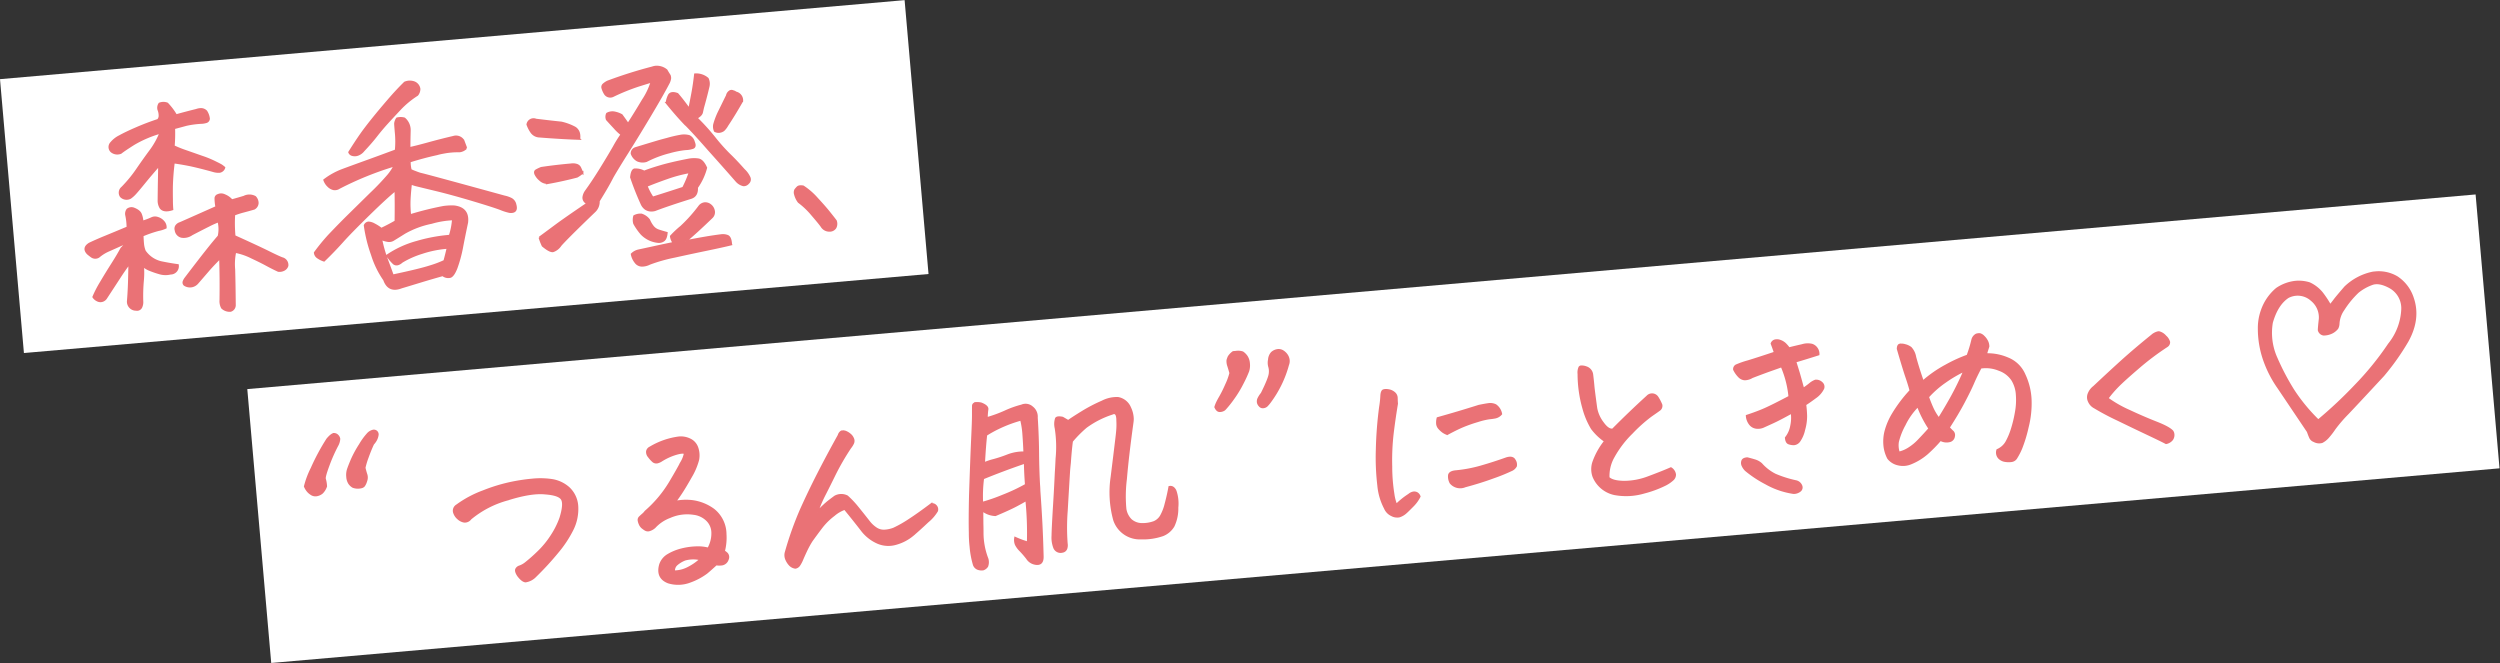
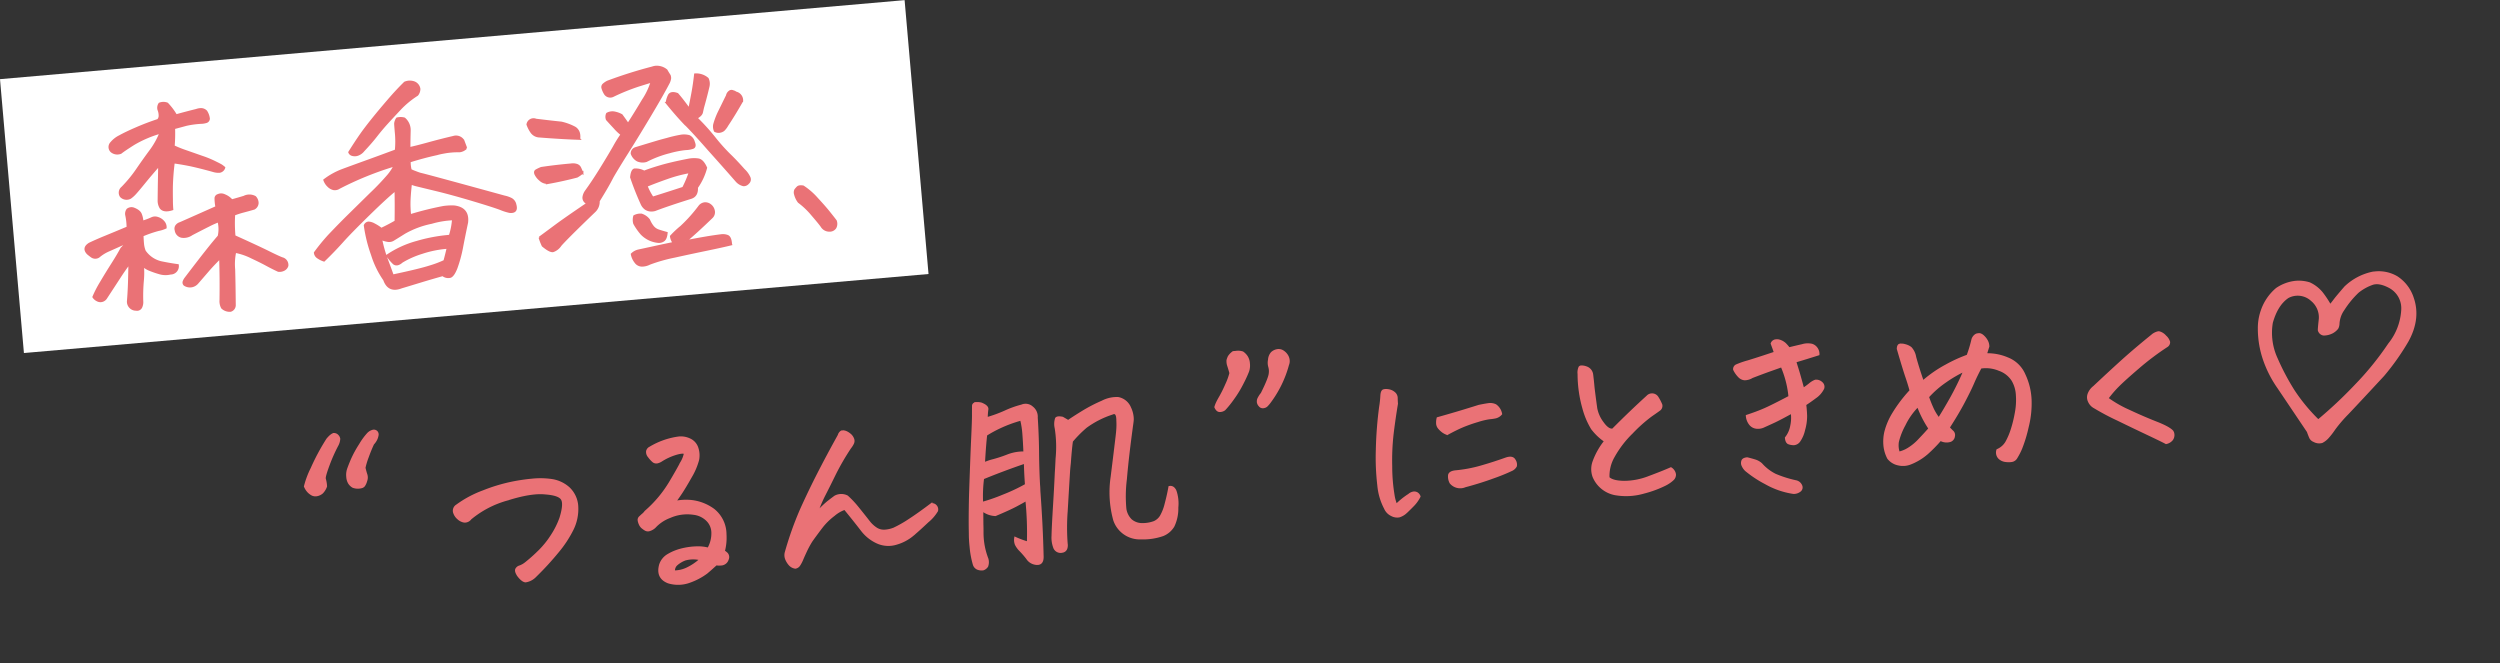
<svg xmlns="http://www.w3.org/2000/svg" width="627.651" height="166.457" viewBox="0 0 627.651 166.457">
  <rect x="0" y="0" width="627.651" height="166.457" fill="#333333" stroke="none" />
  <g transform="translate(-2686.156 -97.543)">
    <path d="M0,0H228.022V69.034H0Z" transform="matrix(0.996, -0.087, 0.087, 0.996, 2686.156, 117.416)" fill="#fff" />
-     <path d="M0,0H561.686V69.034H0Z" transform="matrix(0.996, -0.087, 0.087, 0.996, 2748.241, 195.229)" fill="#fff" />
    <path d="M42.639-16.588q1.5-.278,3.117-.612a3,3,0,0,1,2.783.278,2.248,2.248,0,0,1,.5,1.559,1.675,1.675,0,0,1-1,1.336q-1.392.278-2.7.5a20.283,20.283,0,0,0-2.421.557,34.807,34.807,0,0,0-.39,5.4Q48.372-4.286,50.6-2.922T53.938-1a1.728,1.728,0,0,1,1.169,2,1.688,1.688,0,0,1-.974.946,2.328,2.328,0,0,1-1.419.111Q51.267,1.225,49.931.334T46.285-1.893A15.531,15.531,0,0,0,42.36-3.618,14.828,14.828,0,0,0,41.72.724q-.195,3.4-.64,9.073a1.478,1.478,0,0,1-1.169,1.225,2.751,2.751,0,0,1-2.06-.946,3.507,3.507,0,0,1-.223-1.948q.557-5.455.835-10.576Q36.4-.724,35.152.5T32.229,3.34a2.537,2.537,0,0,1-1.447.7,2.487,2.487,0,0,1-1.837-.529.8.8,0,0,1-.083-.918,3.128,3.128,0,0,1,.529-.751q3.9-4.286,5.9-6.4T38.575-7.9a7.974,7.974,0,0,0,.278-3.729,21.479,21.479,0,0,0-2.5.863q-1.781.7-4.453,1.809a3.5,3.5,0,0,1-2.616.39,1.917,1.917,0,0,1-1.336-1.781,1.252,1.252,0,0,1,.306-1.141,1.873,1.873,0,0,1,.974-.529q4.4-1.5,9.407-3.229a12.871,12.871,0,0,1-.028-2.227.854.854,0,0,1,.7-.724,1.878,1.878,0,0,1,1.614.167A4.7,4.7,0,0,1,42.639-16.588ZM30.56-39.076q2.672-.5,5.177-.891a3.553,3.553,0,0,1,1.252-.111,1.84,1.84,0,0,1,1.2.668,4.247,4.247,0,0,1,.5,1.893.927.927,0,0,1-.7.779,5.255,5.255,0,0,1-1.085.111,22.633,22.633,0,0,0-4.008.167q-1.225.223-3.117.557a39.571,39.571,0,0,1-.5,4.509,28.15,28.15,0,0,0,2.839,1.447l4.008,1.809a25.257,25.257,0,0,1,3.451,1.809q.668.39,1.225.779.39.334.668.612a1.485,1.485,0,0,1-1.225.946,4.336,4.336,0,0,1-1.614-.334q-3.117-1.169-5.622-1.948Q30.5-27,28.945-27.331a59.72,59.72,0,0,0-1,6.012q-.167,1.726-.278,3.34-.111,1.169-.111,2.338-2.171.5-2.895-.612a3.467,3.467,0,0,1-.334-1.893q.334-3.4.584-5.733t.306-3.062q-2.282,2.171-3.98,3.924t-2.5,2.5a7.415,7.415,0,0,1-1.419,1.085,1.985,1.985,0,0,1-2.338-.557,1.64,1.64,0,0,1,.5-2.171,33.149,33.149,0,0,0,4.147-4.23q1.92-2.338,3.7-4.342a19.934,19.934,0,0,0,2.95-4.342,28.388,28.388,0,0,0-7.014,2.31q-2.616,1.364-3.34,1.865a2.305,2.305,0,0,1-2.338-.557,1.51,1.51,0,0,1,.167-2.171,6.368,6.368,0,0,1,2.227-1.447q1.614-.724,4.37-1.642T25.939-38.3a1.57,1.57,0,0,0,.5-1.113,3.872,3.872,0,0,0-.167-1.447,1.832,1.832,0,0,1,.39-1.5,2.825,2.825,0,0,1,.779-.111,2.581,2.581,0,0,1,1.169.278A15.936,15.936,0,0,1,30.56-39.076ZM15.586-8.405q-3.34,1.169-4.815,1.67A10.11,10.11,0,0,0,8.127-5.4,1.573,1.573,0,0,1,6.29-5.622Q5.9-5.956,5.455-6.4,4.23-7.9,6.067-8.851q1.948-.724,4.2-1.419t5.706-1.809a15.221,15.221,0,0,0-.056-3.006,1.769,1.769,0,0,1,.417-1.475,1.637,1.637,0,0,1,1.531-.139q1.5.724,1.726,1.67a5.65,5.65,0,0,1,.223,1.559v.278a18.194,18.194,0,0,0,2.394-.668,1.936,1.936,0,0,1,1.5.056,3.067,3.067,0,0,1,1.364,1.058,2.092,2.092,0,0,1,.417,1.559,7.994,7.994,0,0,1-1.865.417,29.4,29.4,0,0,0-4.091,1.03q-.056,1.169-.056,2.087a6.586,6.586,0,0,0,.278,1.865,6.892,6.892,0,0,0,3.757,3.117q2.2.668,4.2,1.113a1.846,1.846,0,0,1-2,1.948A5.294,5.294,0,0,1,22.906.056,23.434,23.434,0,0,1,20.54-1a5.714,5.714,0,0,1-1.559-1.169,21.2,21.2,0,0,1-.362,3.813,43.679,43.679,0,0,0-.584,5.038,2.974,2.974,0,0,1-.39,1.475,1.147,1.147,0,0,1-1.336.529,2.021,2.021,0,0,1-1.837-2.449q.39-2.338.64-4.453t.529-4.843Q14.361-1.67,12.8.334T9.129,5.01a1.769,1.769,0,0,1-1.03.724,1.606,1.606,0,0,1-1.28-.223A2.354,2.354,0,0,1,5.9,4.564,27.9,27.9,0,0,1,8.1,1.085Q9.63-1.058,11.272-3.2t2.7-3.757ZM79.417-6.179q1.948-.724,3.729-1.559.445-4.286.668-7.849-2.282,1.5-7.208,5.539T69.342-3.813Q67-1.614,64.388.5a5.9,5.9,0,0,1-1.5-.918,1.607,1.607,0,0,1-.612-1.252,49.929,49.929,0,0,1,3.841-3.952q.946-.835,2.282-2,1.169-1,2.561-2.171l6.68-5.511a61.426,61.426,0,0,0,4.7-4.147,11.879,11.879,0,0,0,1.809-2.31,80.946,80.946,0,0,0-14.361,4.4,1.952,1.952,0,0,1-1.447.195,2.785,2.785,0,0,1-1.28-.891,3.744,3.744,0,0,1-.835-1.586,17.976,17.976,0,0,1,4.648-2.087q2.31-.64,5.984-1.614t7.9-2.143a22.577,22.577,0,0,0,.39-4.453q0-1.837.028-2.282a2.7,2.7,0,0,1,.584-1.225,3.5,3.5,0,0,1,1.837.167,3.8,3.8,0,0,1,1.058,3.173q-.278,2.449-.445,4.342,1.781-.223,4.954-.807t6.29-1.03a2.166,2.166,0,0,1,2.227.835l.167.223.557,2a2.757,2.757,0,0,1-1.726.668,18.937,18.937,0,0,0-4.119,0,15.144,15.144,0,0,0-1.614.223q-3.451.445-6.958,1.225a8.267,8.267,0,0,0,.056,2.171,12.279,12.279,0,0,0,1.169.612q.779.39,1.225.557.835.223,20.484,7.515a6.894,6.894,0,0,1,1.586.7,2.073,2.073,0,0,1,.974,1.586q.39,2.06-1.614,1.67a13.273,13.273,0,0,1-2.254-.946q-1.865-.891-6.791-2.839T94.085-14.64q-3.813-1.28-4.787-1.614a9.627,9.627,0,0,1-1.475-.612q-.445,2.115-.7,4.008a24.48,24.48,0,0,0-.195,3.9A79.592,79.592,0,0,1,95.448-10.3a14.566,14.566,0,0,1,2.728.111q3.563.779,2.839,4.286Q99.846-2.06,99.178.334a33.926,33.926,0,0,1-1.837,4.954q-.891,1.781-1.67,2.032a2.159,2.159,0,0,1-1.893-.584q-2.449.445-5.873,1.169t-4.759,1q-3.284.946-4.119-2.282a22.706,22.706,0,0,1-2.5-6.513A36.539,36.539,0,0,1,75.354-7.4a1.145,1.145,0,0,1,.974-.64,3.248,3.248,0,0,1,1.392.557A10.679,10.679,0,0,1,79.417-6.179ZM80.308.612a24.878,24.878,0,0,1,7.737-2.755,40.929,40.929,0,0,1,8.35-.807,17.457,17.457,0,0,0,1.169-4.063,22.588,22.588,0,0,0-5.455.417,22.769,22.769,0,0,0-6.958,1.92q-2.5,1.28-3.089,1.559a2.028,2.028,0,0,1-1.419.056,6.073,6.073,0,0,1-1.5-.612,32.621,32.621,0,0,0,.974,5.2q.64,2.254,1.141,4.2,6.9-.835,9.63-1.475A25.444,25.444,0,0,0,94.5,3.229Q95,1.893,95.615,0a26.41,26.41,0,0,0-6.568.724A22.386,22.386,0,0,0,83.87,2.5q-1.28.946-2.06.278A9.735,9.735,0,0,1,80.308.612ZM73.071-26.051q1.948-2.561,3.256-4.119t3.256-3.59q1.948-2.032,4.4-4.425t4.509-4.063a3.152,3.152,0,0,1,1-.167,3.419,3.419,0,0,1,1.169.223A2.081,2.081,0,0,1,92-40.356a2.366,2.366,0,0,1-.668,1.447,22.71,22.71,0,0,0-4.648,3.2q-2.087,1.865-3.59,3.256T80.168-29.53Q78.749-28,76.689-26.162a3.277,3.277,0,0,1-1.5.918,2.2,2.2,0,0,1-1.392-.056A1.079,1.079,0,0,1,73.071-26.051Zm84.482,9.3a7.382,7.382,0,0,1,2.728.139q1.058.306,1.726,2.254a15.253,15.253,0,0,1-2.728,4.731q-.056,2.06-1.67,2.449Q151.765-5.9,148.258-4.9a3.35,3.35,0,0,1-1.308-.028,2.8,2.8,0,0,1-.974-.473,3.058,3.058,0,0,1-.835-1.169,70.874,70.874,0,0,1-2.115-7.069q.334-1.726,1-1.865a4.5,4.5,0,0,1,2.394.751q1.67-.5,4.342-1.03T157.554-16.755ZM146.7-11.133a15.158,15.158,0,0,0,1.28,3.062q4.063-.891,7.849-1.781a28.425,28.425,0,0,0,2-3.785,35.128,35.128,0,0,0-5.789,1Q148.982-11.856,146.7-11.133Zm9.741-22.321q.724,1,1.447,2.143t1.169,1.92q.5-1.67,1.113-3.869t1.113-4.7a4.383,4.383,0,0,1,3.062,1.336,3.027,3.027,0,0,1,.056,1.893q-.835,2.561-1.837,5.177-.167.5-.39,1.225t-1.5,1.28a54.24,54.24,0,0,1,4.286,5.678,46.5,46.5,0,0,0,3.229,4.286q1.28,1.447,3.229,4.063a5.958,5.958,0,0,1,1.225,2.06,1.2,1.2,0,0,1-.445,1.336,1.492,1.492,0,0,1-1.225.445,3.382,3.382,0,0,1-1.67-1.225q-3.006-4.119-6.234-8.405-3.006-4.119-5.065-6.624l-.223-.223q-2.06-2.561-4.23-5.789a5.69,5.69,0,0,1,.668-1.753Q154.771-34.233,156.441-33.454Zm10.131,38.8q-2.171.334-6.179.807t-8.266,1.03a40.01,40.01,0,0,0-6.374,1.225,4.292,4.292,0,0,1-1.948.306,2.038,2.038,0,0,1-1.559-1.03,4.579,4.579,0,0,1-.724-2.06,3.474,3.474,0,0,1,1.781-.779q1.781-.223,4.37-.557t4.592-.557A3.259,3.259,0,0,1,151.709,2a24.7,24.7,0,0,1,2.755-2.171A37.424,37.424,0,0,0,159.5-4.9a1.986,1.986,0,0,1,1.28-.612,2,2,0,0,1,1.447.557,2.3,2.3,0,0,1,.751,1.392,1.778,1.778,0,0,1-.64,1.726Q158,1.67,155.272,3.563q5.678-.612,9.018-.724a3.337,3.337,0,0,1,1.5.278Q166.627,3.451,166.571,5.344ZM147.2-17.367a3.186,3.186,0,0,1-2.227-.334,3.171,3.171,0,0,1-1.28-1.837,1.4,1.4,0,0,1,1.113-1.28q2.338-.5,5.845-1.225,1.169-.223,2.171-.39a33.561,33.561,0,0,1,3.451-.5,4.953,4.953,0,0,1,2.2.278,2.3,2.3,0,0,1,1.03,1.614q.39,1.225-.417,1.419a6.379,6.379,0,0,1-1.837.139,24.223,24.223,0,0,0-4.119.445A26.769,26.769,0,0,0,147.2-17.367Zm25.271-12.914q-2.227,3.229-4.23,5.733a5.3,5.3,0,0,1-1.058,1.169,2.223,2.223,0,0,1-.918.306,1.935,1.935,0,0,1-1.252-.306,2.689,2.689,0,0,1-.056-1.614A17.919,17.919,0,0,1,166.4-28q.946-1.559,2.115-3.507l.278-.445a1.641,1.641,0,0,1,.7-.946.815.815,0,0,1,.863-.056l.39.167.39.278A2,2,0,0,1,172.472-30.281Zm-24.158,33.4A6.7,6.7,0,0,1,144.361.724,14.924,14.924,0,0,1,142.8-2a3.438,3.438,0,0,1,.167-1.837,3.269,3.269,0,0,1,1.837-.223,3.808,3.808,0,0,1,1.781,1.5,6.854,6.854,0,0,0,.779,1.67A2.985,2.985,0,0,0,148.675.25q.807.362,2.032.807-.278,1.559-1.03,1.893A2.015,2.015,0,0,1,148.314,3.117Zm-29.5-3.674q1.559-.946,4.453-2.728,2.449-1.5,8.35-4.787a1.456,1.456,0,0,1-.946-1.614,3.439,3.439,0,0,1,.779-1.5q1.837-2.115,4.008-5.01t3.9-5.372a30.86,30.86,0,0,1,2.227-2.978,11.7,11.7,0,0,1-1.586-1.781q-1.085-1.392-1.753-2.282a1.82,1.82,0,0,1,.167-1.447,2.7,2.7,0,0,1,1.781-.167,6.162,6.162,0,0,1,1.837.835q1.169,1.948,1.392,2.394,2-2.561,4.258-5.706a17.289,17.289,0,0,0,2.588-4.425q-.835.167-3.479.751a51.4,51.4,0,0,0-6.429,1.976,1.582,1.582,0,0,1-2-.612,5.586,5.586,0,0,1-.557-1.586.9.9,0,0,1,.306-.835,4.68,4.68,0,0,1,1.141-.64,113.175,113.175,0,0,1,11.522-2.561,3.452,3.452,0,0,1,.835-.111,3.837,3.837,0,0,1,2.616,1.113q.223.5.529,1.085a1.52,1.52,0,0,1,.195,1.058,3.815,3.815,0,0,1-.39.974q-1.837,2.895-5.622,8.127t-6.847,9.24q-2.394,3.173-3.674,5.01-.278.445-.5.779-1.058,1.67-3.507,4.954a3.347,3.347,0,0,1-1.336,2.561q-4.008,3.229-6.29,5.149t-2.895,2.533A3.692,3.692,0,0,1,121.9,3.145q-.807.083-2.477-1.586A15.133,15.133,0,0,1,118.812-.557Zm12.135-15.252a8.032,8.032,0,0,1-1.447.835q-3.618.612-7.236.946a2.723,2.723,0,0,1-2.087-.946,4.224,4.224,0,0,1-1.03-1.586q-.167-.64.278-.863a9.55,9.55,0,0,1,1.336-.5q3.674-.223,7.515-.223a3.045,3.045,0,0,1,1.336.195,1.417,1.417,0,0,1,.891.891Q130.724-16.421,130.946-15.809Zm-.056-8.572q-4.564-.557-9.853-1.447a2.57,2.57,0,0,1-1.976-1.28,7.949,7.949,0,0,1-.807-2,1.547,1.547,0,0,1,2.227-1q3.674.779,6.29,1.28a13.635,13.635,0,0,1,3.284,1.559,2.368,2.368,0,0,1,.891,1.447A3.745,3.745,0,0,1,130.891-24.381ZM193.275,1.726a2.122,2.122,0,0,1-.25,1.726,1.7,1.7,0,0,1-1.586.612,2.258,2.258,0,0,1-1.837-1.28Q189.155,2,187.513-.278a19.629,19.629,0,0,0-3.089-3.507,5.3,5.3,0,0,1-.751-2,1.516,1.516,0,0,1,.167-1.113,6.974,6.974,0,0,1,.64-.612,1,1,0,0,1,.612-.167,3.271,3.271,0,0,1,.779.111,17.177,17.177,0,0,1,3.2,3.312q1.7,2.2,2.561,3.479T193.275,1.726Z" transform="matrix(0.996, -0.087, 0.087, 0.996, 2703.33, 168.067)" fill="#ea7276" stroke="#ea7276" stroke-width="0.5" />
    <path d="M8.851-30a22.012,22.012,0,0,1,2.087-4.37,54.857,54.857,0,0,1,4.537-6.93q1.169-1.169,1.781-1.169a1.219,1.219,0,0,1,.891.5,1.421,1.421,0,0,1,.334.835,3.918,3.918,0,0,1-.5,1.392,40.6,40.6,0,0,0-2.811,5.065Q13.86-31.9,14-31.422a7.975,7.975,0,0,1,.139,1.865A4.133,4.133,0,0,1,13-28.027a2.819,2.819,0,0,1-1.364.5A1.882,1.882,0,0,1,10.187-28a3.574,3.574,0,0,1-.835-.918A4.4,4.4,0,0,1,8.851-30ZM26.83-39.132q-.835,1.447-1.642,3.2a18.387,18.387,0,0,0-1.03,2.588q.167,1.113.334,1.781a2.428,2.428,0,0,1-.195,1.531,3.867,3.867,0,0,1-.64,1.141,1.151,1.151,0,0,1-.668.334,3.542,3.542,0,0,1-2.115-.278,2.9,2.9,0,0,1-.891-1,3.437,3.437,0,0,1-.334-1.642,4.561,4.561,0,0,1,.334-1.809q.334-.779,1.141-2.31a27.2,27.2,0,0,1,2.394-3.618,16.26,16.26,0,0,1,2.31-2.644,2.682,2.682,0,0,1,1.308-.584.964.964,0,0,1,.835.334.977.977,0,0,1,.167.918,3.717,3.717,0,0,1-.473,1.085A4.565,4.565,0,0,1,26.83-39.132ZM49.581-18.313a1.812,1.812,0,0,1-1.614.612,2.99,2.99,0,0,1-1.5-.918,3.221,3.221,0,0,1-.891-1.7,1.549,1.549,0,0,1,.891-1.614,27.01,27.01,0,0,1,6.93-2.95,42.514,42.514,0,0,1,9.435-1.726q1.559-.111,2.95-.111a20.049,20.049,0,0,1,4.62.445,8.27,8.27,0,0,1,4.4,2.421A6.825,6.825,0,0,1,76.55-19.26a11.593,11.593,0,0,1-1.809,6.067A28.548,28.548,0,0,1,70.678-8.1,74.075,74.075,0,0,1,64.555-2.5a4.308,4.308,0,0,1-2.588,1.085q-.807-.139-1.753-1.642Q59.6-4.23,59.935-4.7a1.4,1.4,0,0,1,.918-.584,5.309,5.309,0,0,0,1.614-.751A39.159,39.159,0,0,0,65.64-8.377a22.462,22.462,0,0,0,3.841-3.9,20.819,20.819,0,0,0,2.588-4.2q1.392-3.4.807-4.676t-4.091-1.837q-3.451-.668-9.6.7A24.706,24.706,0,0,0,49.581-18.313Zm51.474.278a13.407,13.407,0,0,1,4.314.167,11.588,11.588,0,0,1,5.2,2.616,7.921,7.921,0,0,1,2.449,6.4,13.443,13.443,0,0,1-.779,4.23,4.07,4.07,0,0,1,.724.668,1.345,1.345,0,0,1,.056,1.447,1.833,1.833,0,0,1-1.5,1.141,5.175,5.175,0,0,1-1.5-.139Q108.569-.39,107.456.39a16.232,16.232,0,0,1-4.4,1.865,8.334,8.334,0,0,1-5.4-.306Q94.82.557,95.989-2.616a4.434,4.434,0,0,1,2.227-2.31,12.522,12.522,0,0,1,3.368-1.058,17.128,17.128,0,0,1,3.646-.223,10.4,10.4,0,0,1,3.173.584,7.7,7.7,0,0,0,1.364-3.924,4.46,4.46,0,0,0-1.169-3.34,5.7,5.7,0,0,0-3.089-1.753,10.764,10.764,0,0,0-6.04.278,9.823,9.823,0,0,0-4.036,2.227,3.519,3.519,0,0,1-1.336.612,1.283,1.283,0,0,1-1.03-.195,6.474,6.474,0,0,1-.751-.64,2.307,2.307,0,0,1-.529-.918,3.257,3.257,0,0,1-.195-1,.957.957,0,0,1,.417-.751q.417-.334.807-.612a3.544,3.544,0,0,0,.668-.612,30.281,30.281,0,0,0,6.958-7.014q2-2.783,3.062-4.453a7.184,7.184,0,0,0,1.113-2.227q-.278-.445-2.171-.083a14.777,14.777,0,0,0-3.952,1.419,3.326,3.326,0,0,1-.946.306,1.265,1.265,0,0,1-1-.306,7.276,7.276,0,0,1-1-1.308,1.762,1.762,0,0,1-.334-1.392,1.327,1.327,0,0,1,.835-.863,18.787,18.787,0,0,1,7.459-1.893,5.205,5.205,0,0,1,2.644.724,3.533,3.533,0,0,1,1.67,2.143,5.845,5.845,0,0,1-.028,3.145,16.8,16.8,0,0,1-2.2,4.119q-1.642,2.394-2.7,3.729T101.055-18.035ZM99.329-.668a7.5,7.5,0,0,0,3.368-.473,13.856,13.856,0,0,0,3.535-1.976,7.82,7.82,0,0,0-3.9-.278,6.981,6.981,0,0,0-2.143,1.03A2.012,2.012,0,0,0,99.329-.668ZM136.386-12.3a31.742,31.742,0,0,1,2.7-2.2q.863-.584,2.143-1.364a3.266,3.266,0,0,1,3.062.223,23.4,23.4,0,0,1,2.394,3.034q1.225,1.809,2.561,3.869a7.416,7.416,0,0,0,1.586,1.726,3.458,3.458,0,0,0,2.115.751,7.391,7.391,0,0,0,2.31-.306,30.117,30.117,0,0,0,4.119-1.893q2.5-1.336,5.789-3.4a1.277,1.277,0,0,1,1.113.557,1.306,1.306,0,0,1,.167,1.225,10.283,10.283,0,0,1-2.588,2.5q-2.31,1.837-4.091,3.089a11.136,11.136,0,0,1-4.2,1.753,6.775,6.775,0,0,1-4.592-.612,10.12,10.12,0,0,1-3.729-3.451q-1.893-2.95-3.841-5.789a8.454,8.454,0,0,0-2.839,1.336,16.125,16.125,0,0,0-3.368,2.783q-1.419,1.559-2.755,3.117a22.9,22.9,0,0,0-1.586,2.366q-.7,1.2-1.169,2.087A8.288,8.288,0,0,1,130.792.5a1.475,1.475,0,0,1-1.03.557A2.356,2.356,0,0,1,128.37.139a4.812,4.812,0,0,1-.724-1.447,2.686,2.686,0,0,1,0-1.531,83.424,83.424,0,0,1,4.871-10.66q2.421-4.314,5.038-8.489t5.956-9.129a1.58,1.58,0,0,1,.779-.891h.334a1.753,1.753,0,0,1,.668.167,3.833,3.833,0,0,1,1,.724,2.557,2.557,0,0,1,.7,1.085,1.421,1.421,0,0,1-.139,1.308,5.882,5.882,0,0,1-.779,1,62.027,62.027,0,0,0-4.4,6.262q-1.726,2.867-3.006,4.9A34.638,34.638,0,0,0,136.386-12.3Zm63.5-18.313,1.336.946q1.336-.779,3.785-2a39.037,39.037,0,0,1,5.121-2.115,7.982,7.982,0,0,1,4.063-.557,4.026,4.026,0,0,1,2.783,2.672,6.9,6.9,0,0,1,.445,2.895,7.163,7.163,0,0,1-.167.946q-1.893,8.294-2.867,13.944a34.4,34.4,0,0,0-.779,7.459,4.977,4.977,0,0,0,1.141,2.867,4.209,4.209,0,0,0,2.728,1.28,8.483,8.483,0,0,0,3.062-.25,3.734,3.734,0,0,0,1.781-1.308,11.829,11.829,0,0,0,1.475-3.006q.751-2.06,1.308-4.119.946-.111,1.419,1.058a9.866,9.866,0,0,1,.111,4.258,10.254,10.254,0,0,1-1.364,4.537A5.416,5.416,0,0,1,222.4.946a15.173,15.173,0,0,1-5.539.334A6.768,6.768,0,0,1,210.57-3.9a26.261,26.261,0,0,1,.306-10.882q1.308-6.1,1.976-9.324.278-1.28.445-2.282a16.937,16.937,0,0,0,.223-2.282q.223-2.394-1.113-1.893a23.192,23.192,0,0,0-6.875,2.783,30,30,0,0,0-3.813,3.229q-.445,1.893-1,5.4-.167.835-.334,1.781-.724,4.843-1.5,10.159a53.455,53.455,0,0,0-.724,8.155,2.58,2.58,0,0,1-.195,1.225,1.235,1.235,0,0,1-1.085.724,1.7,1.7,0,0,1-1.948-1.336,7.039,7.039,0,0,1-.139-2.867q.195-1.92,1.085-7.876.612-4.063,1.113-7.849.278-1.781.5-3.507a30.1,30.1,0,0,0,.445-7.626,4.478,4.478,0,0,1,.306-2.421Q198.6-31,199.883-30.615ZM189.028-10.854q-.891.445-2.672,1.2t-5.4,1.92a5.688,5.688,0,0,1-3.173-1.5q-.111,1.336-.278,3.451-.056,1.058-.167,2.282a18.286,18.286,0,0,0,.668,6.568,2.963,2.963,0,0,1-.223,1.809,1.936,1.936,0,0,1-1.058.7,2.678,2.678,0,0,1-1.28-.223,1.685,1.685,0,0,1-.974-1.252,22.542,22.542,0,0,1-.417-4.481,30.263,30.263,0,0,1,.111-3.451q.223-3.562.891-9.574,1.169-9.63,1.753-13.972t.7-5.65q.111-1.308.223-2.477.056-.668.946-.668a4.2,4.2,0,0,1,1.169.223q1.67.835,1.392,1.67a16.921,16.921,0,0,0-.334,2.115,33.5,33.5,0,0,0,4.759-1.28,24.513,24.513,0,0,1,4.258-1.113,2.451,2.451,0,0,1,2.588.668,2.962,2.962,0,0,1,.918,2.672q-.111,4.954-.5,9.63-.278,3.785-.39,7.181,0,.779-.056,1.614-.056,4.063-.195,7.988t-.417,8.377q-.111,2.5-2.394,1.614a3,3,0,0,1-1.531-1.392,22.585,22.585,0,0,0-1.5-2.087,5.812,5.812,0,0,1-1-1.614,3.053,3.053,0,0,1-.028-1.7,21.111,21.111,0,0,0,3.062,1.447A80.921,80.921,0,0,0,189.028-10.854ZM180.4-28q-.557,2.728-1.169,7.069a14.483,14.483,0,0,1,2.5-.612,33.255,33.255,0,0,0,3.618-.863,11.05,11.05,0,0,1,4.23-.362q.111-2.227.139-4.481a20.677,20.677,0,0,0-.25-3.813,33.339,33.339,0,0,0-5.511,1.5A30.607,30.607,0,0,0,180.4-28Zm-2.5,16.922a44.421,44.421,0,0,0,5.316-1.336,44.8,44.8,0,0,0,6.04-2.227q.056-3.34.223-5.566-5.622,1.392-10.8,3.006A34.481,34.481,0,0,0,177.9-11.077Zm79.528-27.832A27.67,27.67,0,0,1,252.08-30a7.365,7.365,0,0,1-.918.891,1.536,1.536,0,0,1-.835.25,1,1,0,0,1-.891-.473,1.589,1.589,0,0,1-.362-.891,2.076,2.076,0,0,1,.139-.751,6.313,6.313,0,0,1,1.03-1.364q2.282-3.729,2.449-4.9a4.053,4.053,0,0,0,0-1.67,3.636,3.636,0,0,1,.111-1.726,2.827,2.827,0,0,1,.863-1.67,2.674,2.674,0,0,1,1.364-.529,1.988,1.988,0,0,1,1.447.417,3.408,3.408,0,0,1,.835.946,2.8,2.8,0,0,1,.39,1.225A2.487,2.487,0,0,1,257.424-38.909Zm-16.811,9.741a2.038,2.038,0,0,1-1.308.306q-.64-.083-.974-1.085a8.365,8.365,0,0,1,.529-1.085q.306-.529.974-1.475a31.961,31.961,0,0,0,1.7-2.811,15.836,15.836,0,0,0,1.308-2.811q-.223-1.169-.39-1.893a3.548,3.548,0,0,1-.056-1.392,5.746,5.746,0,0,1,.39-.835,4.175,4.175,0,0,1,1.225-1.058h.668a3.658,3.658,0,0,1,1.67.278,3.842,3.842,0,0,1,.946,1.141,3.618,3.618,0,0,1,.39,1.781,4.592,4.592,0,0,1-.362,1.893,29.922,29.922,0,0,1-1.614,2.839,28.383,28.383,0,0,1-2.755,3.757A26.658,26.658,0,0,1,240.613-29.168ZM287.467-3.117a8.9,8.9,0,0,1-1.753,2.06q-1.03.891-2.032,1.67a4.454,4.454,0,0,1-1.726.807,2.873,2.873,0,0,1-1.865-.473,3.341,3.341,0,0,1-1.531-1.893,15.169,15.169,0,0,1-1.169-5.817,60.367,60.367,0,0,1,.417-9.073,96.932,96.932,0,0,1,1.753-10.548,24.482,24.482,0,0,0,.557-2.839q.167-1.058.612-1.225a2.069,2.069,0,0,1,.5-.056,3.129,3.129,0,0,1,.724.111,2.855,2.855,0,0,1,1.392.751,1.686,1.686,0,0,1,.557,1.392q-.056.807-.056,1.419-.946,3.674-1.726,7.348a58.955,58.955,0,0,0-1.085,8.266,43.846,43.846,0,0,0-.056,6.958,11.227,11.227,0,0,0,.473,2.755,18.77,18.77,0,0,1,3.4-2.282,2.334,2.334,0,0,1,1.085-.445,1.391,1.391,0,0,1,.946.223A1.488,1.488,0,0,1,287.467-3.117ZM299.1-4.676a3.141,3.141,0,0,1-3.562-1.169,3.256,3.256,0,0,1-.223-1.976q.223-.751,1.614-.807a34.259,34.259,0,0,0,6.568-.64q3.284-.64,6.457-1.475,1.67-.39,2.087.612a2.016,2.016,0,0,1,.195,1.5,2.321,2.321,0,0,1-1.28.946,45.463,45.463,0,0,1-4.537,1.392Q302.942-5.344,299.1-4.676Zm-3.34-13.471a4.287,4.287,0,0,1-1.058-.668,5.728,5.728,0,0,1-.835-.918,2.016,2.016,0,0,1-.417-1.113,4.437,4.437,0,0,1,.25-1.475q5.344-1,10.576-2.171,1.447-.167,2.421-.223a3.1,3.1,0,0,1,1.781.417,3.4,3.4,0,0,1,1.2,2.31,2.637,2.637,0,0,1-1.5.751,14.62,14.62,0,0,1-1.559.083,18.048,18.048,0,0,0-2.95.445,36.937,36.937,0,0,0-3.9,1Q298.043-19.148,295.761-18.146ZM335.1-12.914a13.985,13.985,0,0,1-3.034-3.451,19.736,19.736,0,0,1-1.7-5.288,31.677,31.677,0,0,1-.445-8.628,3.207,3.207,0,0,1,.39-1.67.6.6,0,0,1,.445-.167,3.379,3.379,0,0,1,1.225.334,2.18,2.18,0,0,1,1.336,2q.056,1.559.056,2.755t.223,5.706a8.622,8.622,0,0,0,1.308,3.757q1.2,2.032,2.366,1.92,4.676-3.952,9.352-7.515a1.612,1.612,0,0,1,2.5.39,11.094,11.094,0,0,1,.835,2,1.257,1.257,0,0,1-.473,1.141q-.473.306-2.338,1.364a37.74,37.74,0,0,0-5.177,3.869,25.749,25.749,0,0,0-5.065,5.539,9.649,9.649,0,0,0-1.753,5.177q.891,1.058,3.757,1.364a17.288,17.288,0,0,0,6.4-.668q3.535-.974,5.65-1.7a2.176,2.176,0,0,1,.891,1.614,1.671,1.671,0,0,1-.557,1.169,8.29,8.29,0,0,1-2.087,1.2,26.89,26.89,0,0,1-5.455,1.5,15.934,15.934,0,0,1-7.431-.25,7.356,7.356,0,0,1-4.9-4.843,5.518,5.518,0,0,1,.334-3.729A17.936,17.936,0,0,1,335.1-12.914Zm47.3-3.062q-3.117,1.392-4.815,2t-2.366.835a3.338,3.338,0,0,1-1.948.195,2.382,2.382,0,0,1-1.586-1.085,3.768,3.768,0,0,1-.584-2.115q2.616-.612,4.592-1.28t6.485-2.561a24.01,24.01,0,0,0-.334-3.952,25.258,25.258,0,0,0-.946-3.841q-.835.223-2.783.724t-4.843,1.336a3.712,3.712,0,0,1-1.92.39,2.216,2.216,0,0,1-1.364-.835A6.643,6.643,0,0,1,368.928-28a1.061,1.061,0,0,1,.612-.974,21.427,21.427,0,0,1,3.062-.779q2.5-.529,6.9-1.586-.223-.946-.612-2.338a1.214,1.214,0,0,1,1.113-.724,3.748,3.748,0,0,1,.612.056,3.629,3.629,0,0,1,1.642,1.03,9.942,9.942,0,0,1,.863,1.2q1.781-.278,3.4-.5a4.768,4.768,0,0,1,2.394.111,2.326,2.326,0,0,1,1.169,1.058,2.386,2.386,0,0,1,.278,1.5q-3.229.724-5.956,1.28.39,1.781.584,2.7t.807,4.314q1-.557,1.781-1.085a4.646,4.646,0,0,1,1.447-.7,1.96,1.96,0,0,1,1.5.668,1.261,1.261,0,0,1,.278,1.447,5.883,5.883,0,0,1-2.143,2.06q-1.531.946-2.7,1.559.056,1.392-.028,2.867a12.3,12.3,0,0,1-.807,3.451,7.75,7.75,0,0,1-1.447,2.7,1.841,1.841,0,0,1-1.419.668,3.623,3.623,0,0,1-1.28-.334q-.584-.278-.584-1.447a6.572,6.572,0,0,0,1.586-2.839A9.381,9.381,0,0,0,382.4-15.976Zm-1.28,20.15a20.014,20.014,0,0,1-6.763-3.006,28.1,28.1,0,0,1-4.7-3.729,3.763,3.763,0,0,1-.751-1.364,1.552,1.552,0,0,1,.111-1.085q.25-.5,1.252-.5.835.278,1.809.668a4.253,4.253,0,0,1,1.586,1.058,11.636,11.636,0,0,0,3.229,2.978A28.111,28.111,0,0,0,381.9,1.28a1.848,1.848,0,0,1,1.28,1.225,1.068,1.068,0,0,1-.445,1.28A2.561,2.561,0,0,1,381.118,4.175Zm51.919-6.29a4.775,4.775,0,0,0,2.394-1.753,17.129,17.129,0,0,0,1.614-3.006,31.212,31.212,0,0,0,1.419-4.175,16.992,16.992,0,0,0,.64-4.425,8.061,8.061,0,0,0-.779-3.785,6.51,6.51,0,0,0-3.089-2.867,8.655,8.655,0,0,0-4.592-.974q-1.336,2.06-2.227,3.729t-2.7,4.481q-1.809,2.811-4.37,6.1.612.779.946,1.141a1.242,1.242,0,0,1,.167,1.141,1.421,1.421,0,0,1-.974,1.085A3.1,3.1,0,0,1,419.01-5.9a35.913,35.913,0,0,1-3.646,3.117,14.512,14.512,0,0,1-4.258,2.115,5.061,5.061,0,0,1-3.145,0,4.342,4.342,0,0,1-2.421-1.781,8.671,8.671,0,0,1-.668-3.117A10.628,10.628,0,0,1,405.4-9.1a16.658,16.658,0,0,1,2.282-4.314,35.161,35.161,0,0,1,4.926-5.455q-.223-1.392-.751-3.535t-1.531-7.208q.111-.891.557-.974a2.762,2.762,0,0,1,1.28.195,3.943,3.943,0,0,1,1.419.807,4.526,4.526,0,0,1,.918,2.421q.557,3.062,1.392,6.29a30.907,30.907,0,0,1,6.123-3.507,36.442,36.442,0,0,1,5.622-2,32.361,32.361,0,0,0,1.559-3.9,2.018,2.018,0,0,1,1.113-1.169,2.832,2.832,0,0,1,.557-.056,1.234,1.234,0,0,1,.39.056,2.167,2.167,0,0,1,.807.64,4.208,4.208,0,0,1,.751,1.2,2.975,2.975,0,0,1,.223,1.392q-.445,1.058-.779,1.893A12.915,12.915,0,0,1,437.63-24.8a7.638,7.638,0,0,1,3.813,4.425,16.343,16.343,0,0,1,1,6.29,24.1,24.1,0,0,1-1.336,6.9A34.7,34.7,0,0,1,439.021-2,16.082,16.082,0,0,1,437.658.167a1.658,1.658,0,0,1-1.28.779,5.321,5.321,0,0,1-1.67-.167,2.69,2.69,0,0,1-1.475-.946A1.991,1.991,0,0,1,433.037-2.115ZM416.505-8.962a27.675,27.675,0,0,1-2.394-5.9,17.3,17.3,0,0,0-3.757,4.425,17.013,17.013,0,0,0-2.032,4.091,5.652,5.652,0,0,0,0,2.728,7.749,7.749,0,0,0,2.421-.751,12.879,12.879,0,0,0,2.922-2Q415.225-7.737,416.505-8.962Zm.334-7.96a31.506,31.506,0,0,0,.974,3.2,13.51,13.51,0,0,0,1.252,2.477q1.336-1.726,3.4-4.731a73.355,73.355,0,0,0,4.063-6.735,31.511,31.511,0,0,0-5.01,2.366A24.525,24.525,0,0,0,416.839-16.922Zm44.85,4.286a29.38,29.38,0,0,0,5.121,3.563q3.451,2,6.6,3.563t3.869,2.616a1.95,1.95,0,0,1-.306,1.948,2.541,2.541,0,0,1-1.586.779q-1.113-.724-4.4-2.644T463.748-7.1a61.76,61.76,0,0,1-5.455-3.535,3.1,3.1,0,0,1-1.28-1.614,2.364,2.364,0,0,1,.139-2.032,4.036,4.036,0,0,1,1.419-1.531q4.453-3.507,7.737-5.984t7.9-5.594a3.5,3.5,0,0,1,1.67-.668.916.916,0,0,1,.278.056,3.122,3.122,0,0,1,1.392,1.113,2.983,2.983,0,0,1,.807,1.5,1.161,1.161,0,0,1-.64,1,66.484,66.484,0,0,0-7.626,4.759q-3.841,2.755-5.455,4.119A28.834,28.834,0,0,0,461.689-12.636ZM513.942-2.5a109.267,109.267,0,0,0,10.02-7.876,74.333,74.333,0,0,0,9.352-9.658,14.988,14.988,0,0,0,4.063-8.35,6.017,6.017,0,0,0-2.561-5.845q-2.5-1.67-4.314-1.252a12.327,12.327,0,0,0-3.813,1.7,23.549,23.549,0,0,0-4.008,4.091,6.712,6.712,0,0,0-1.559,3.479,2.645,2.645,0,0,1-.39,1.058,4.148,4.148,0,0,1-1.308.918,4.756,4.756,0,0,1-2.254.362,1.451,1.451,0,0,1-1.113-1.225q.111-.891.5-2.783a5.583,5.583,0,0,0-1.614-4.843,5.19,5.19,0,0,0-5.9-1.28Q506.149-32.4,504.479-28a15.411,15.411,0,0,0,.39,9.045,60.547,60.547,0,0,0,3.535,8.405A44.527,44.527,0,0,0,513.942-2.5ZM519.453-31q.891-.946,1.336-1.447t2.783-2.783a14.148,14.148,0,0,1,7.348-3.062h.5a8.963,8.963,0,0,1,5.344,1.67,9.87,9.87,0,0,1,3.507,5.566q1.336,5.344-2.282,10.688a60.831,60.831,0,0,1-6.791,8.016Q524.073-5.9,521.456-3.59a35.128,35.128,0,0,0-3.618,3.535,20.666,20.666,0,0,1-1.837,2,5.268,5.268,0,0,1-1.586,1.03,2.633,2.633,0,0,1-1.976-.417,1.693,1.693,0,0,1-.891-.974q-.223-.64-.445-1.531l-6.4-11.578a28.321,28.321,0,0,1-2.978-7.292,23.952,23.952,0,0,1-.64-7.9,13.177,13.177,0,0,1,1.169-4.564,12.363,12.363,0,0,1,4.175-5.065,10.371,10.371,0,0,1,4.9-1.336,9.071,9.071,0,0,1,3.4.668,8.785,8.785,0,0,1,2.95,2.728A25.382,25.382,0,0,1,519.453-31Z" transform="matrix(0.996, -0.087, 0.087, 0.996, 2756.505, 250.306)" fill="#ea7276" stroke="#ea7276" stroke-width="0.5" />
  </g>
</svg>